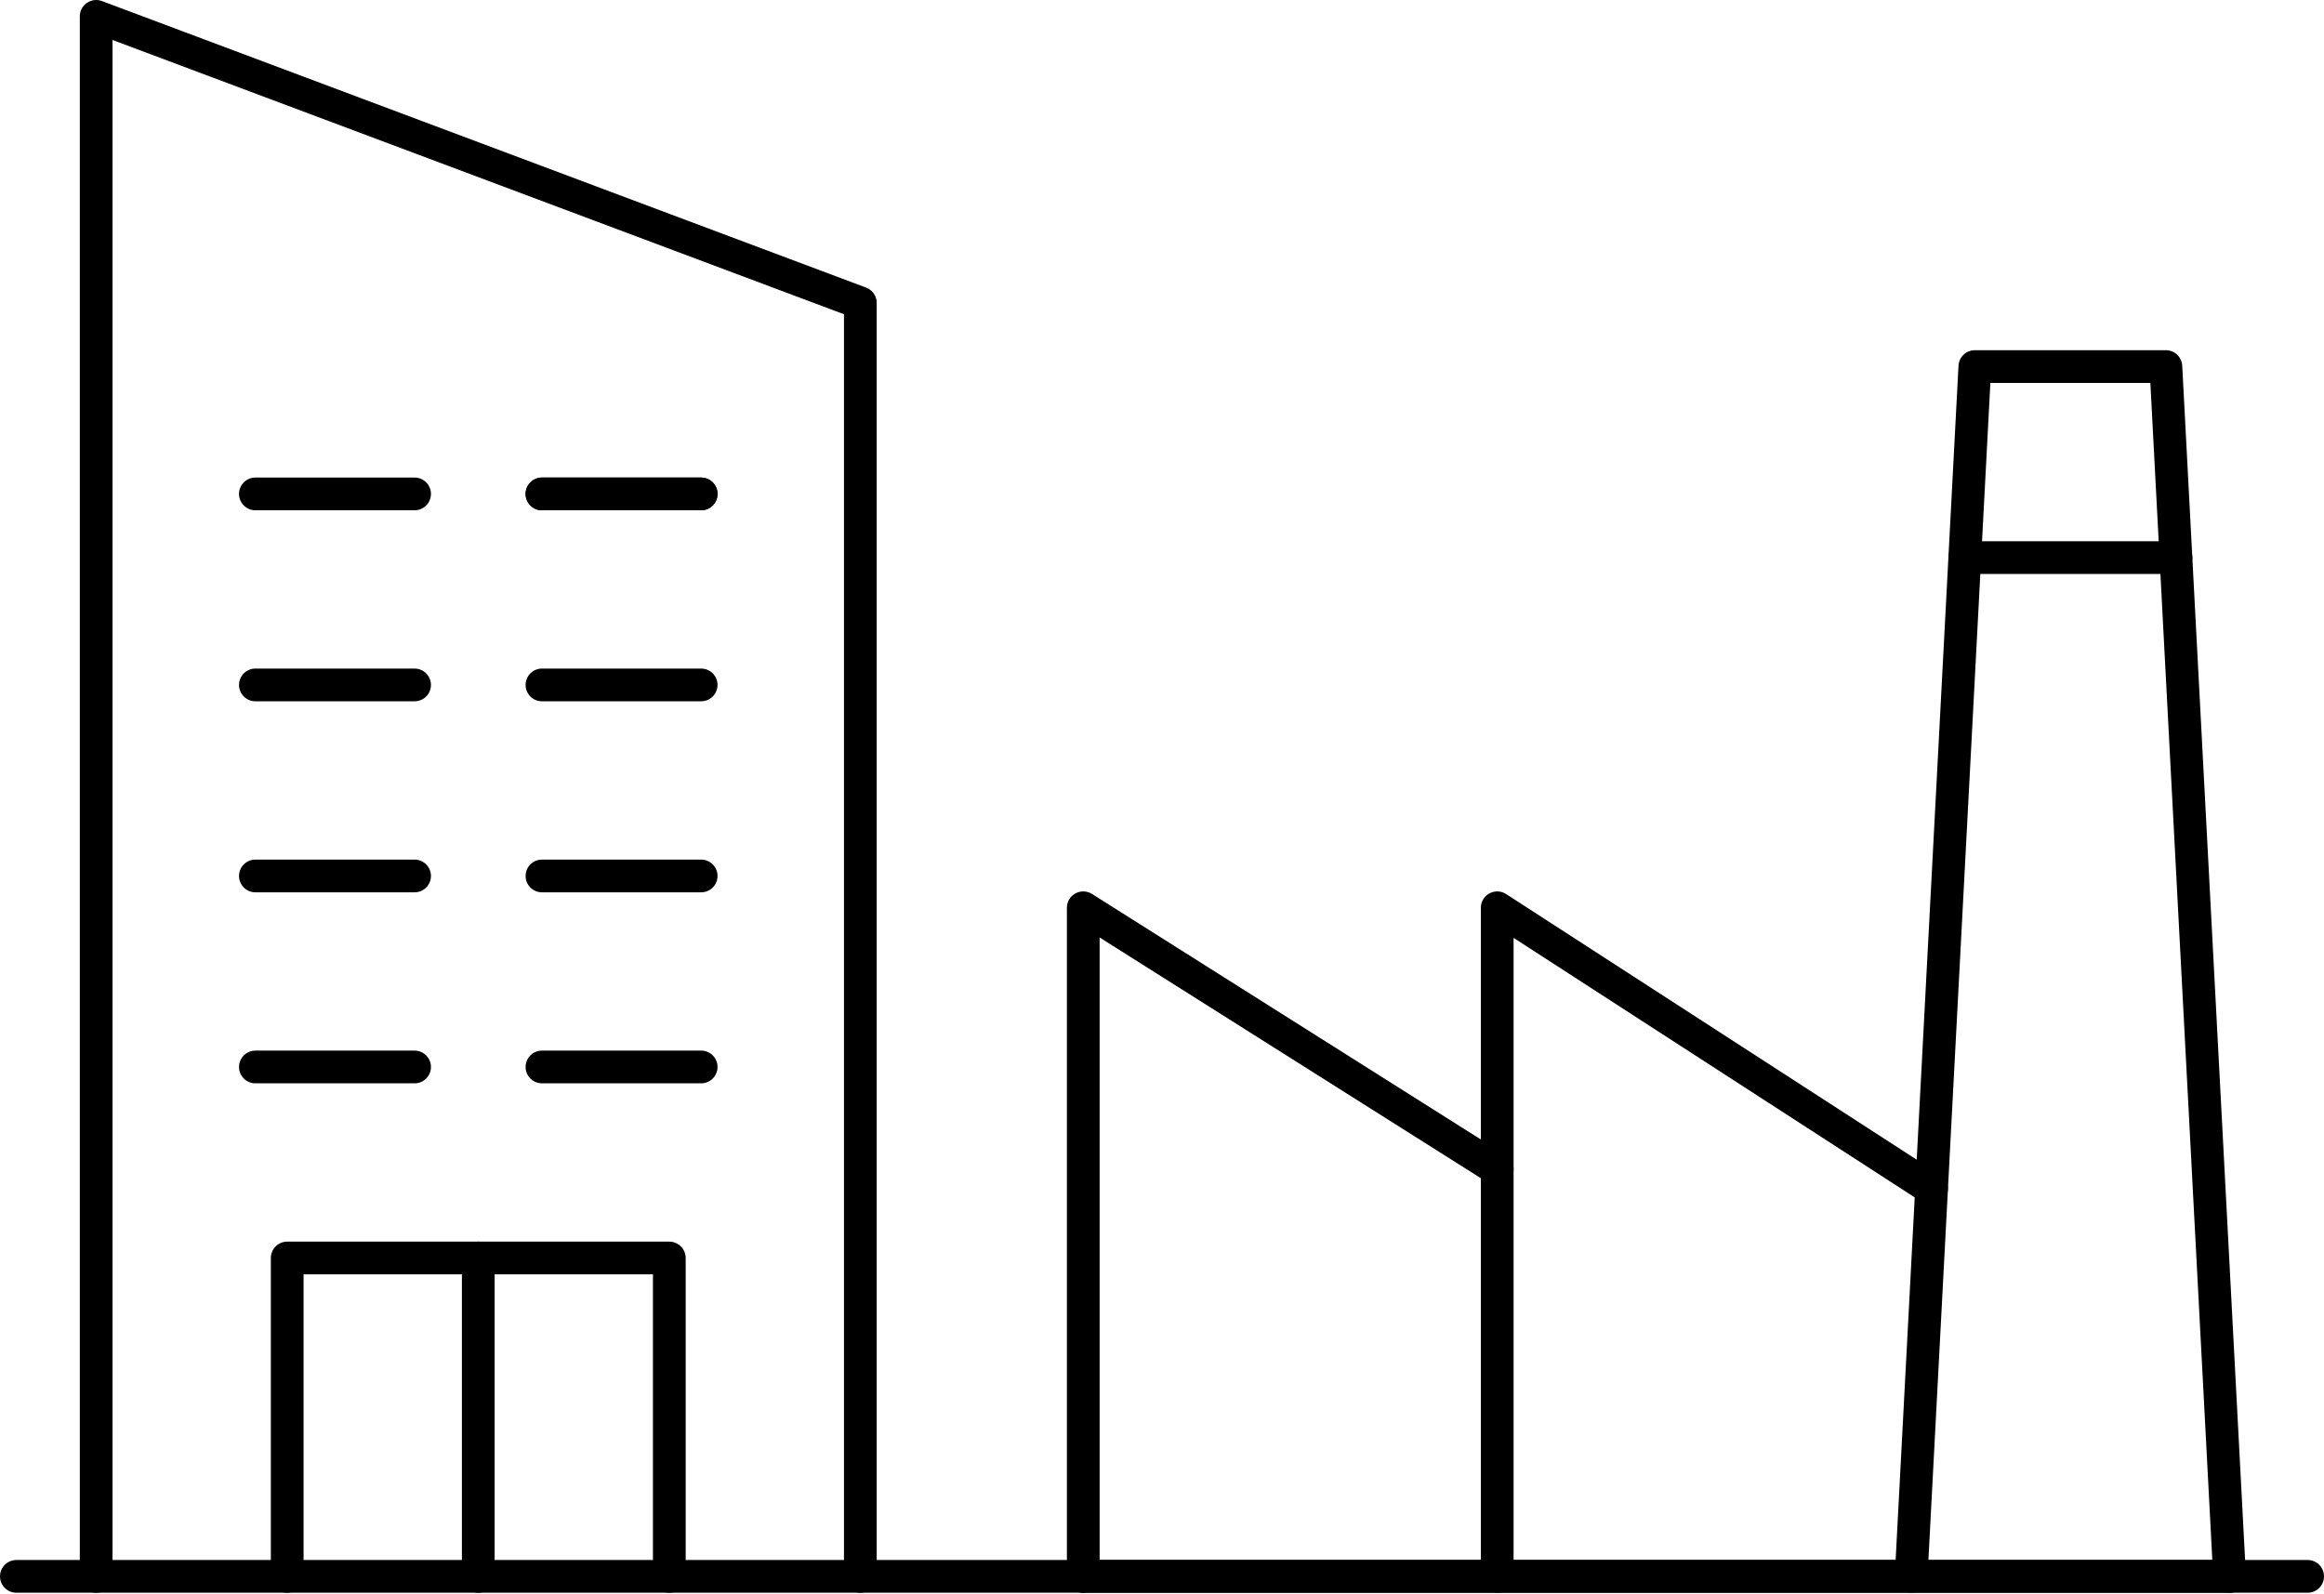
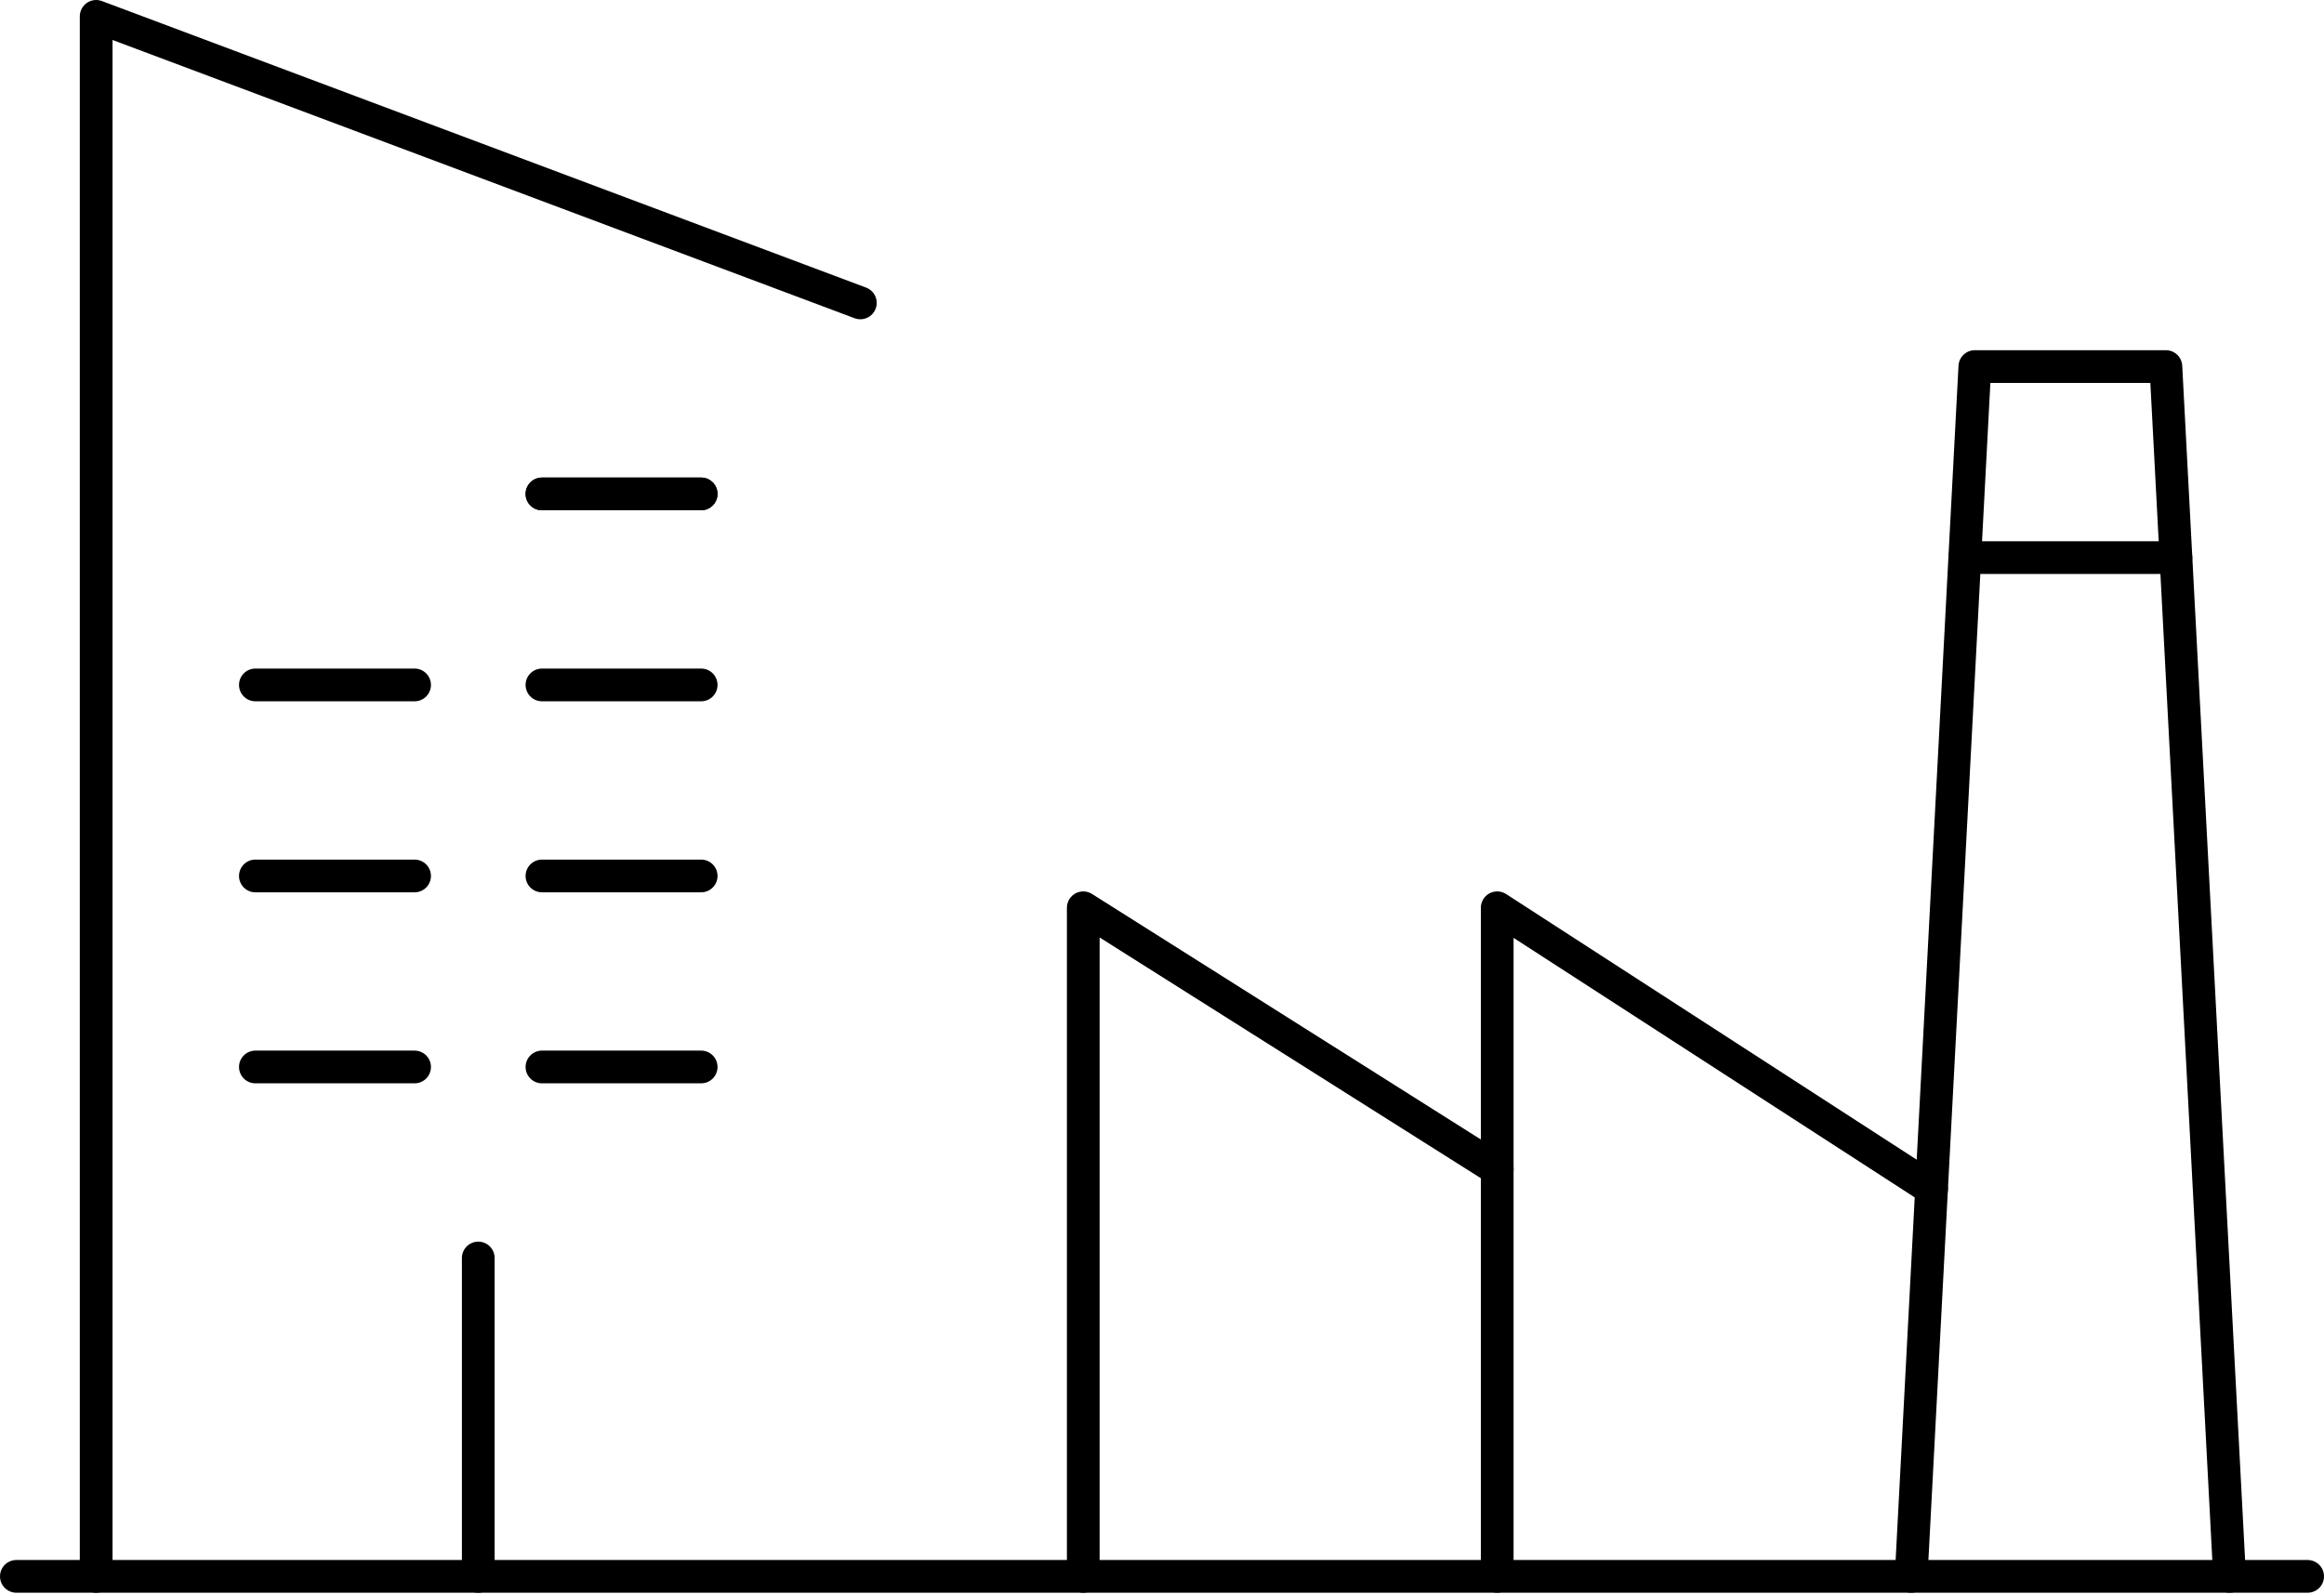
<svg xmlns="http://www.w3.org/2000/svg" width="142" height="97.385" viewBox="0 0 142 97.385">
  <g id="Icon_Mittelstand" data-name="Icon Mittelstand" transform="translate(-641.034 -531.523)">
    <path id="Pfad_203" data-name="Pfad 203" d="M762.964,625.213l-3.891-73.932H747.4l-3.891,73.932" transform="translate(14.3 2.643)" fill="none" stroke="#000" stroke-linecap="round" stroke-linejoin="round" stroke-width="2" />
    <path id="Pfad_204" data-name="Pfad 204" d="M721.34,621.128V580.271l26.539,17.173" transform="translate(11.176 6.728)" fill="none" stroke="#000" stroke-linecap="round" stroke-linejoin="round" stroke-width="2" />
    <path id="Pfad_205" data-name="Pfad 205" d="M699.171,621.128V580.271l25.293,15.974" transform="translate(8.052 6.728)" fill="none" stroke="#000" stroke-linecap="round" stroke-linejoin="round" stroke-width="2" />
    <line id="Linie_70" data-name="Linie 70" x2="140" transform="translate(642.034 627.857)" fill="none" stroke="#000" stroke-linecap="round" stroke-linejoin="round" stroke-width="2" />
    <line id="Linie_71" data-name="Linie 71" x2="12.902" transform="translate(761.085 565.598)" fill="none" stroke="#000" stroke-linecap="round" stroke-linejoin="round" stroke-width="2" />
-     <line id="Linie_72" data-name="Linie 72" x2="70.041" transform="translate(707.223 627.857)" fill="none" stroke="#000" stroke-linecap="round" stroke-linejoin="round" stroke-width="2" />
    <line id="Linie_73" data-name="Linie 73" y2="19.456" transform="translate(670.257 608.401)" fill="none" stroke="#000" stroke-linecap="round" stroke-linejoin="round" stroke-width="2" />
-     <path id="Pfad_206" data-name="Pfad 206" d="M656.539,618.485V599.029h23.347v19.456" transform="translate(2.044 9.372)" fill="none" stroke="#000" stroke-linecap="round" stroke-linejoin="round" stroke-width="2" />
    <line id="Linie_74" data-name="Linie 74" x2="9.728" transform="translate(674.148 561.707)" fill="none" stroke="#000" stroke-linecap="round" stroke-linejoin="round" stroke-width="2" />
    <line id="Linie_75" data-name="Linie 75" x2="9.728" transform="translate(674.148 596.727)" fill="none" stroke="#000" stroke-linecap="round" stroke-linejoin="round" stroke-width="2" />
    <line id="Linie_76" data-name="Linie 76" x2="9.728" transform="translate(656.638 596.727)" fill="none" stroke="#000" stroke-linecap="round" stroke-linejoin="round" stroke-width="2" />
    <line id="Linie_77" data-name="Linie 77" x2="9.728" transform="translate(674.148 585.054)" fill="none" stroke="#000" stroke-linecap="round" stroke-linejoin="round" stroke-width="2" />
    <line id="Linie_78" data-name="Linie 78" x2="9.728" transform="translate(656.638 585.054)" fill="none" stroke="#000" stroke-linecap="round" stroke-linejoin="round" stroke-width="2" />
    <line id="Linie_79" data-name="Linie 79" x2="9.728" transform="translate(674.148 573.38)" fill="none" stroke="#000" stroke-linecap="round" stroke-linejoin="round" stroke-width="2" />
    <line id="Linie_80" data-name="Linie 80" x2="9.728" transform="translate(656.638 573.38)" fill="none" stroke="#000" stroke-linecap="round" stroke-linejoin="round" stroke-width="2" />
    <line id="Linie_81" data-name="Linie 81" x2="9.728" transform="translate(674.148 561.707)" fill="none" stroke="#000" stroke-linecap="round" stroke-linejoin="round" stroke-width="2" />
-     <line id="Linie_82" data-name="Linie 82" x2="9.728" transform="translate(656.638 561.707)" fill="none" stroke="#000" stroke-linecap="round" stroke-linejoin="round" stroke-width="2" />
-     <path id="Pfad_207" data-name="Pfad 207" d="M646.308,627.857V532.523L693,550.034v77.823" transform="translate(0.602)" fill="none" stroke="#000" stroke-linecap="round" stroke-linejoin="round" stroke-width="2" />
+     <path id="Pfad_207" data-name="Pfad 207" d="M646.308,627.857V532.523L693,550.034" transform="translate(0.602)" fill="none" stroke="#000" stroke-linecap="round" stroke-linejoin="round" stroke-width="2" />
  </g>
</svg>